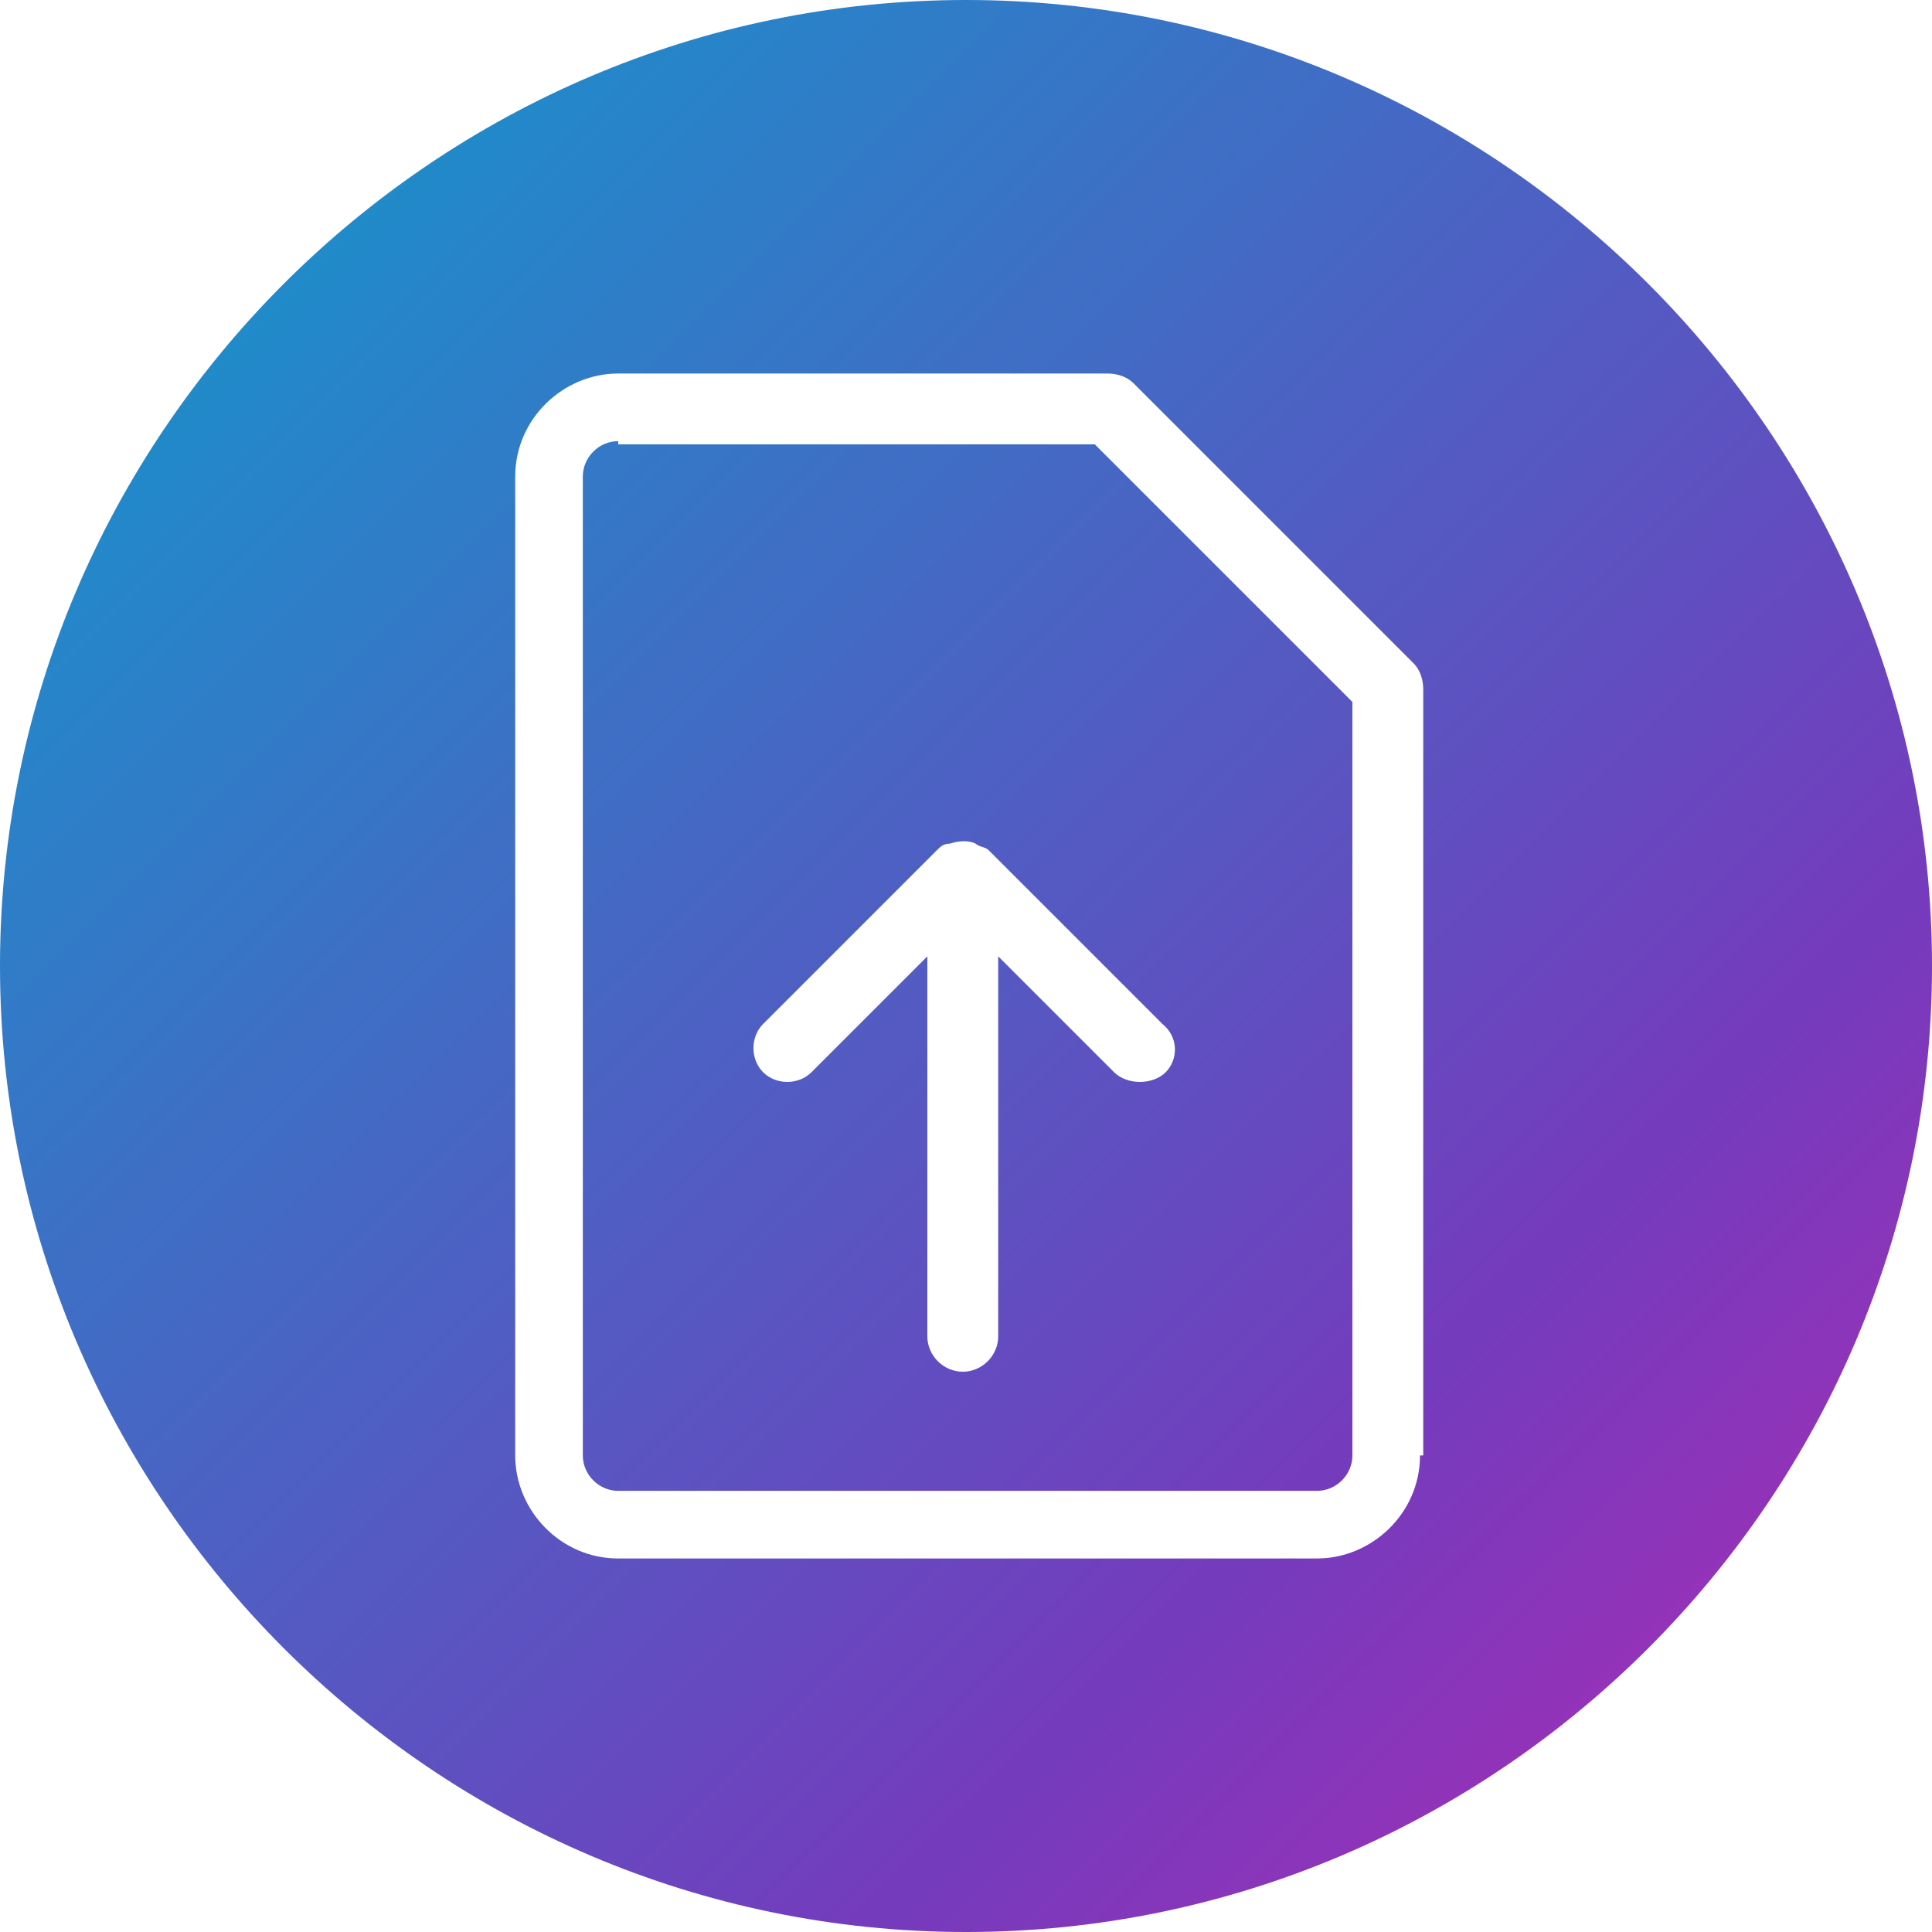
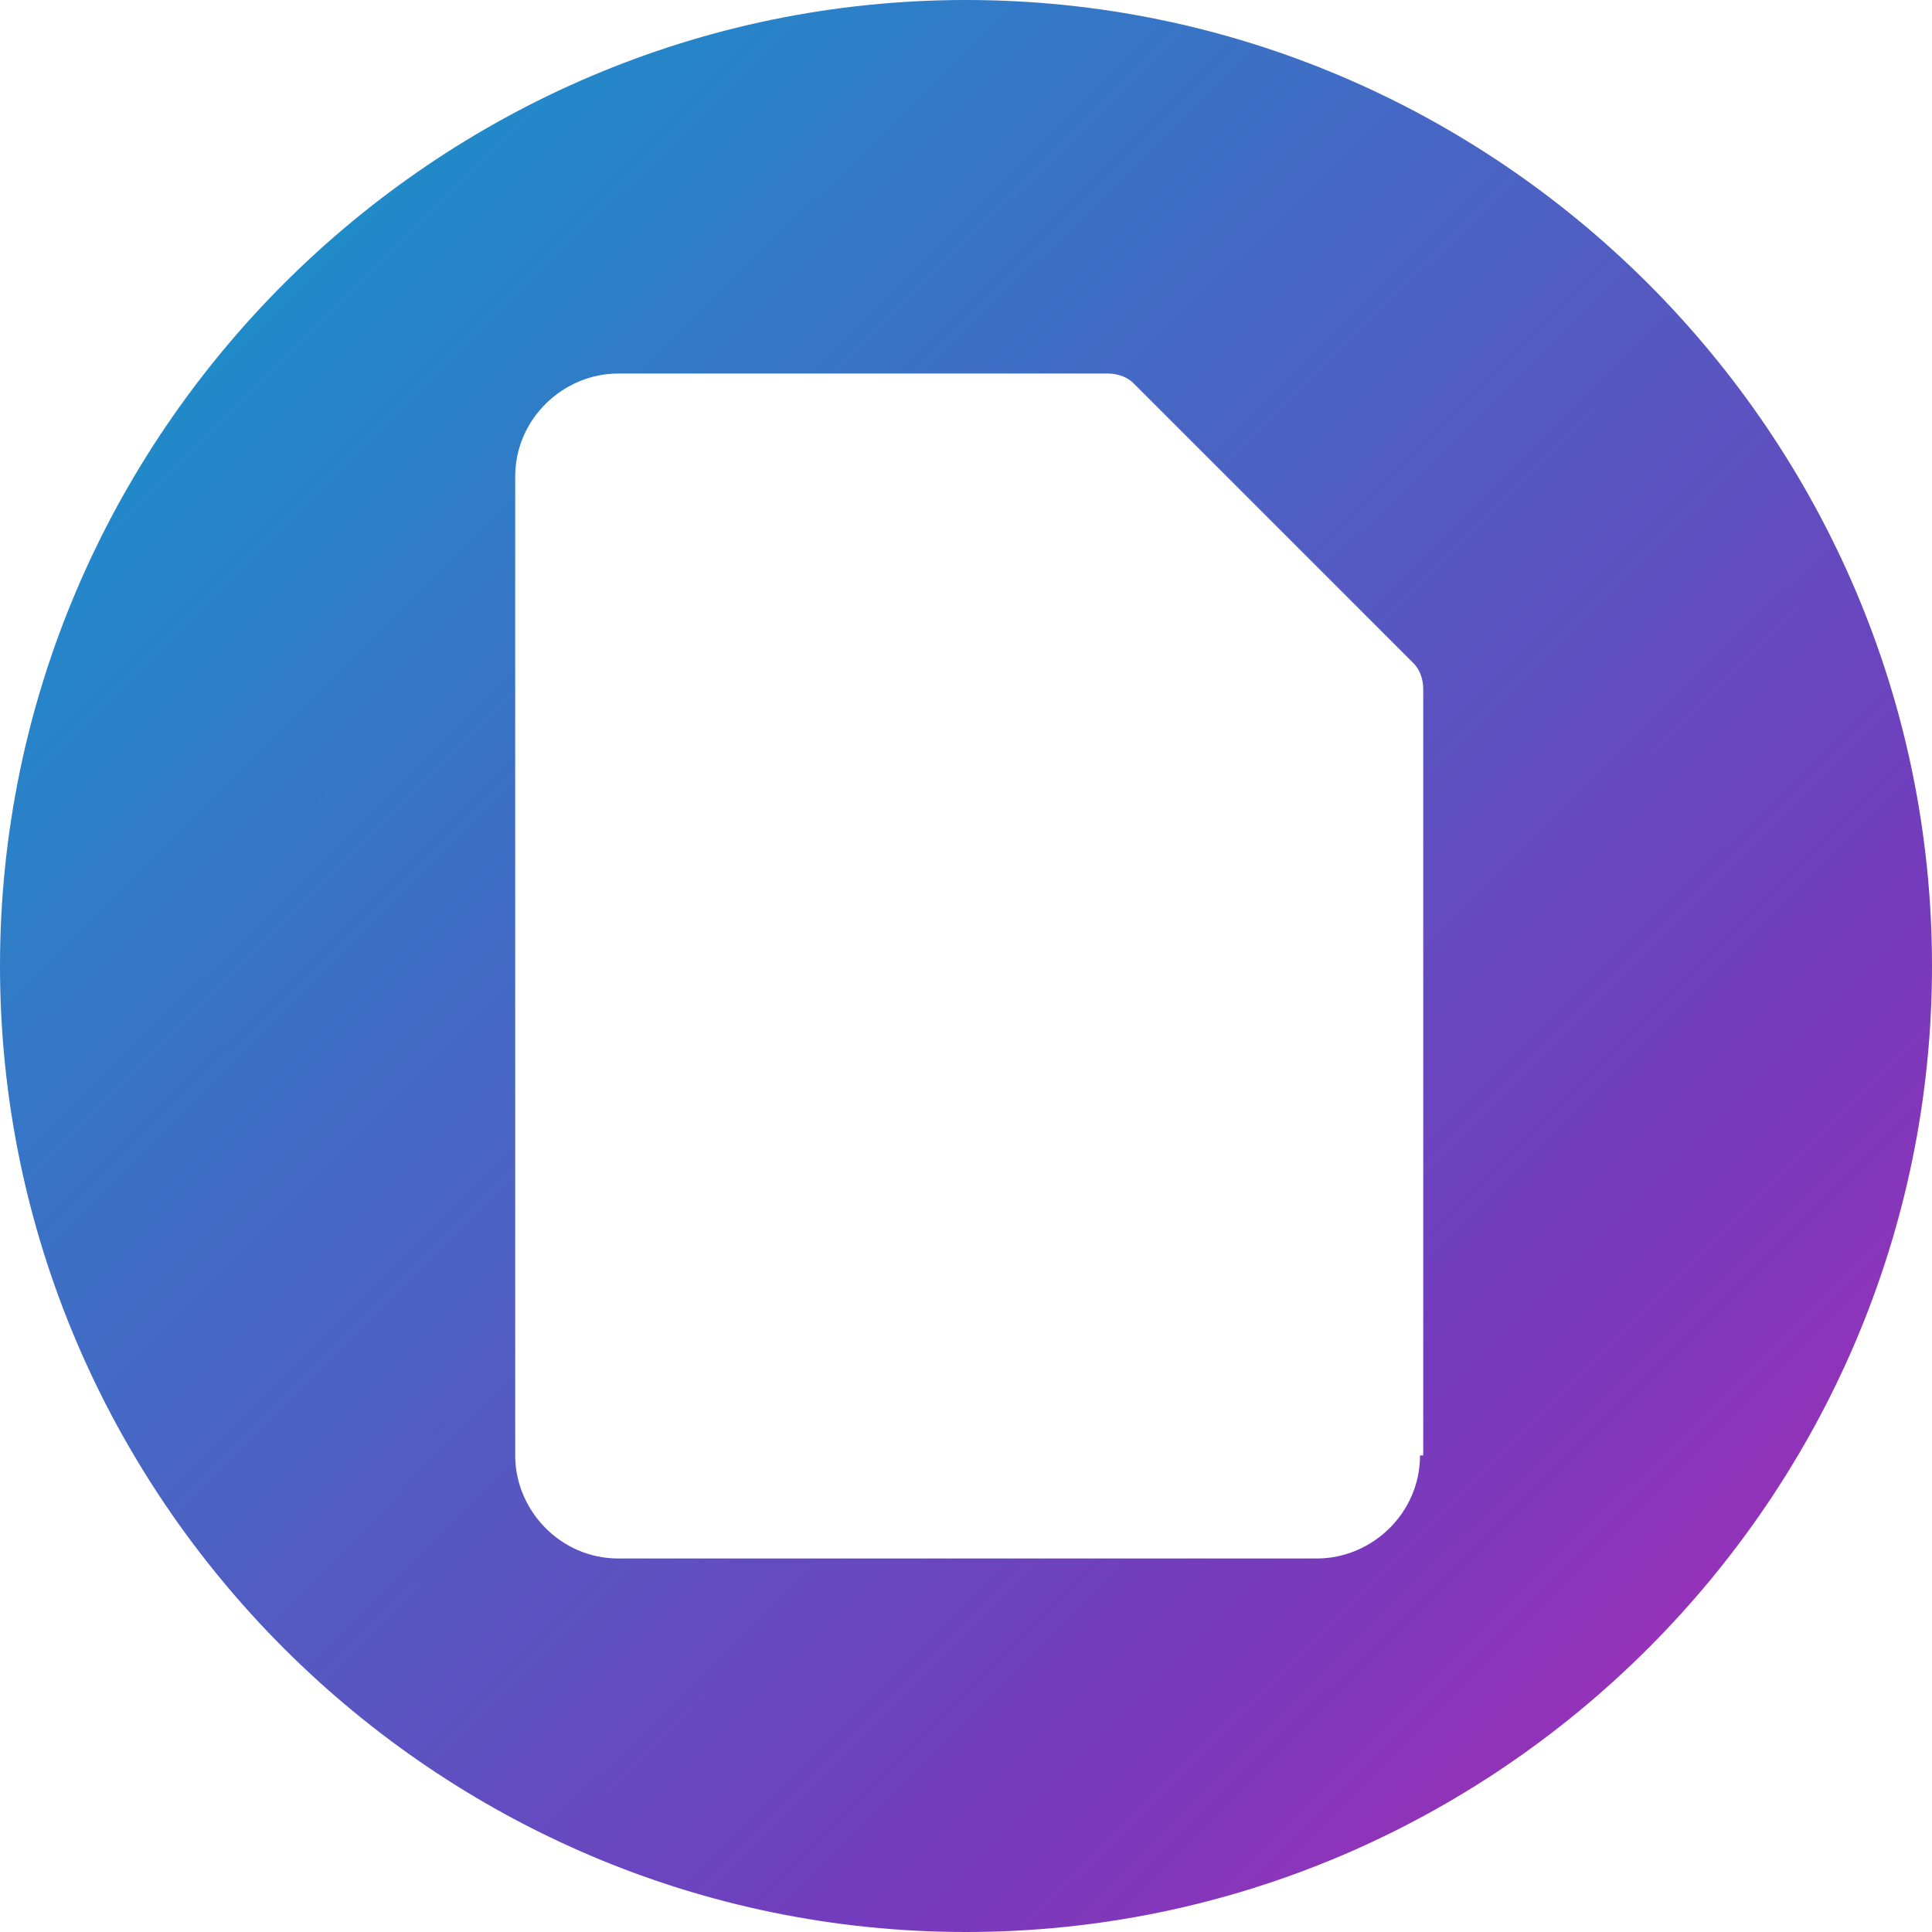
<svg xmlns="http://www.w3.org/2000/svg" version="1.1" id="Layer_1" x="0px" y="0px" viewBox="0 0 60 60" style="enable-background:new 0 0 60 60;" xml:space="preserve">
  <style type="text/css">
	.st0{fill:url(#SVGID_1_);}
	.st1{fill:url(#SVGID_2_);}
</style>
  <g>
    <linearGradient id="SVGID_1_" gradientUnits="userSpaceOnUse" x1="62.514" y1="66.322" x2="-6.515" y2="-2.932">
      <stop offset="0" style="stop-color:#C724B1" />
      <stop offset="0.3" style="stop-color:#753BBD" />
      <stop offset="1" style="stop-color:#00A9CE" />
    </linearGradient>
-     <path class="st0" d="M19.2,13.7c-0.6,0-1.1,0.5-1.1,1.1v30.4c0,0.6,0.5,1.1,1.1,1.1h21.7c0.6,0,1.1-0.5,1.1-1.1V21.8l-8-8H19.2z    M36.2,33.3c-0.2,0.2-0.5,0.3-0.8,0.3c-0.3,0-0.6-0.1-0.8-0.3l-3.6-3.6v11.8c0,0.6-0.5,1.1-1.1,1.1s-1.1-0.5-1.1-1.1V29.7l-3.6,3.6   c-0.4,0.4-1.1,0.4-1.5,0s-0.4-1.1,0-1.5l5.4-5.4c0.1-0.1,0.2-0.2,0.4-0.2c0.3-0.1,0.6-0.1,0.8,0c0.1,0.1,0.3,0.1,0.4,0.2l5.4,5.4   C36.6,32.2,36.6,32.9,36.2,33.3z" />
    <linearGradient id="SVGID_2_" gradientUnits="userSpaceOnUse" x1="64.365" y1="64.477" x2="-4.664" y2="-4.777">
      <stop offset="0" style="stop-color:#C724B1" />
      <stop offset="0.3" style="stop-color:#753BBD" />
      <stop offset="1" style="stop-color:#00A9CE" />
    </linearGradient>
    <path class="st1" d="M30,0C13.5,0,0,13.5,0,30s13.5,30,30,30s30-13.5,30-30S46.5,0,30,0z M44.1,45.2c0,1.8-1.5,3.2-3.2,3.2H19.2   c-1.8,0-3.2-1.5-3.2-3.2V14.8c0-1.8,1.5-3.2,3.2-3.2h15.2c0.3,0,0.6,0.1,0.8,0.3l8.7,8.7c0.2,0.2,0.3,0.5,0.3,0.8V45.2z" />
  </g>
</svg>